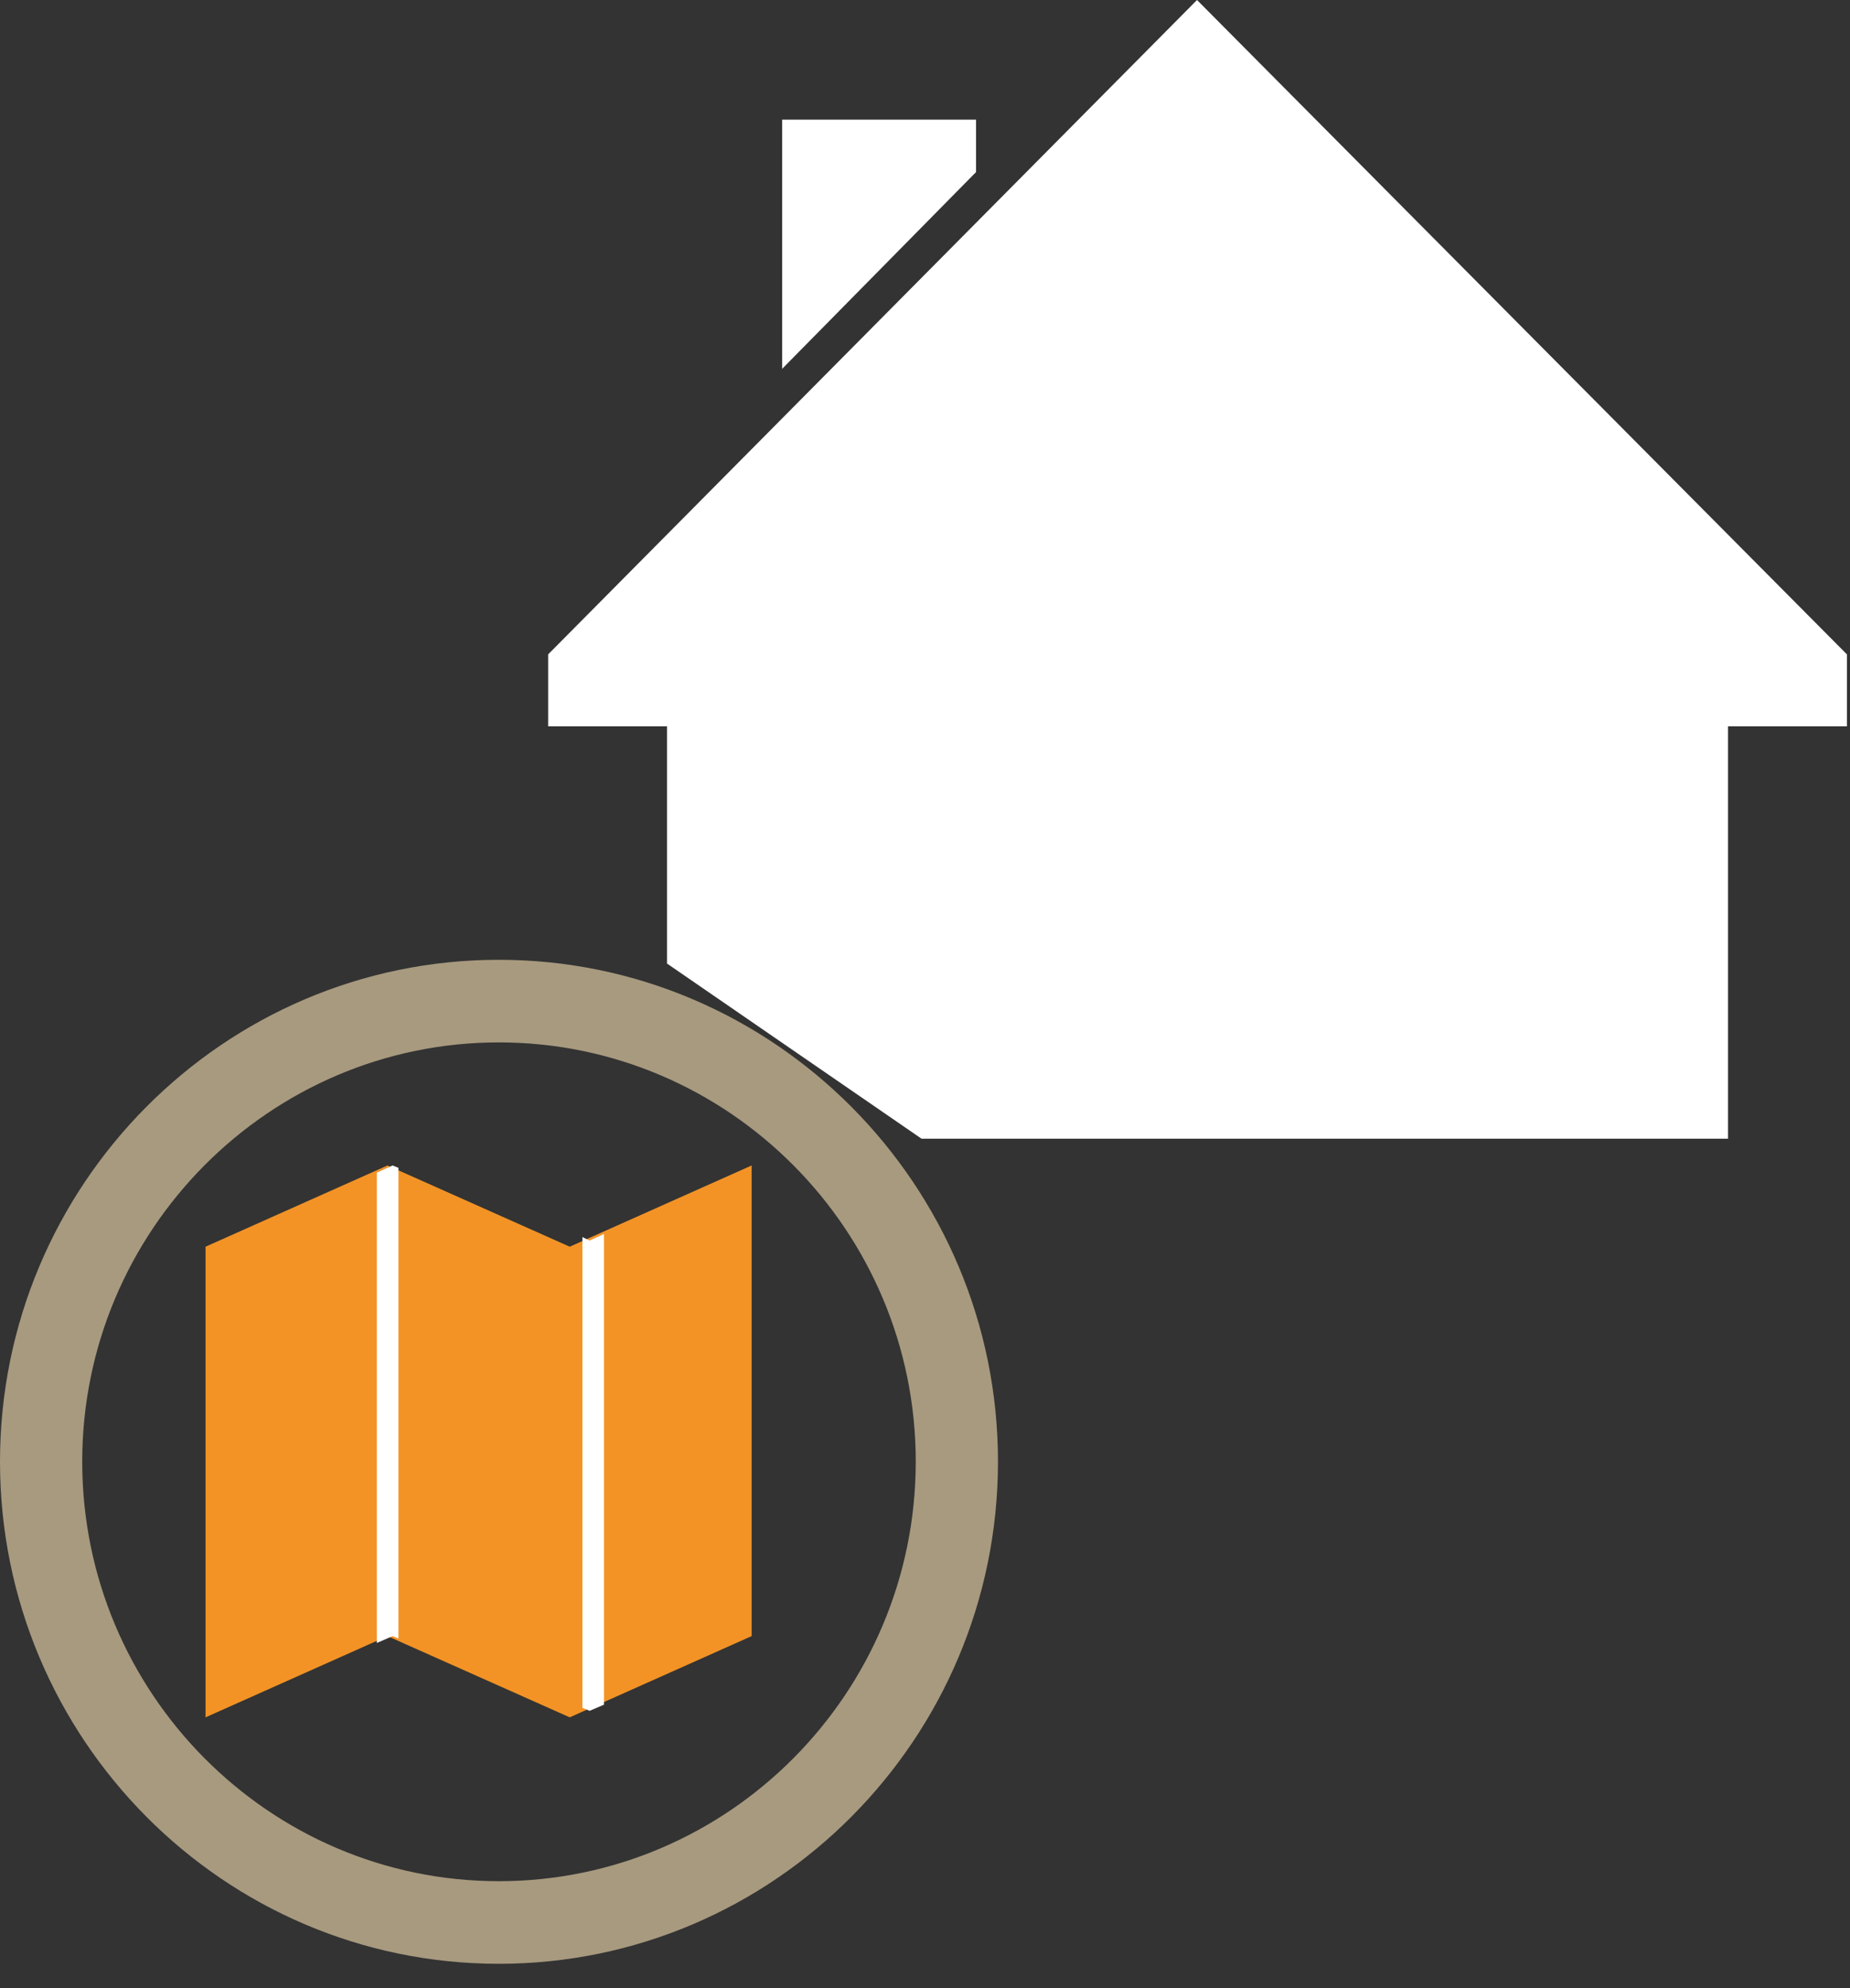
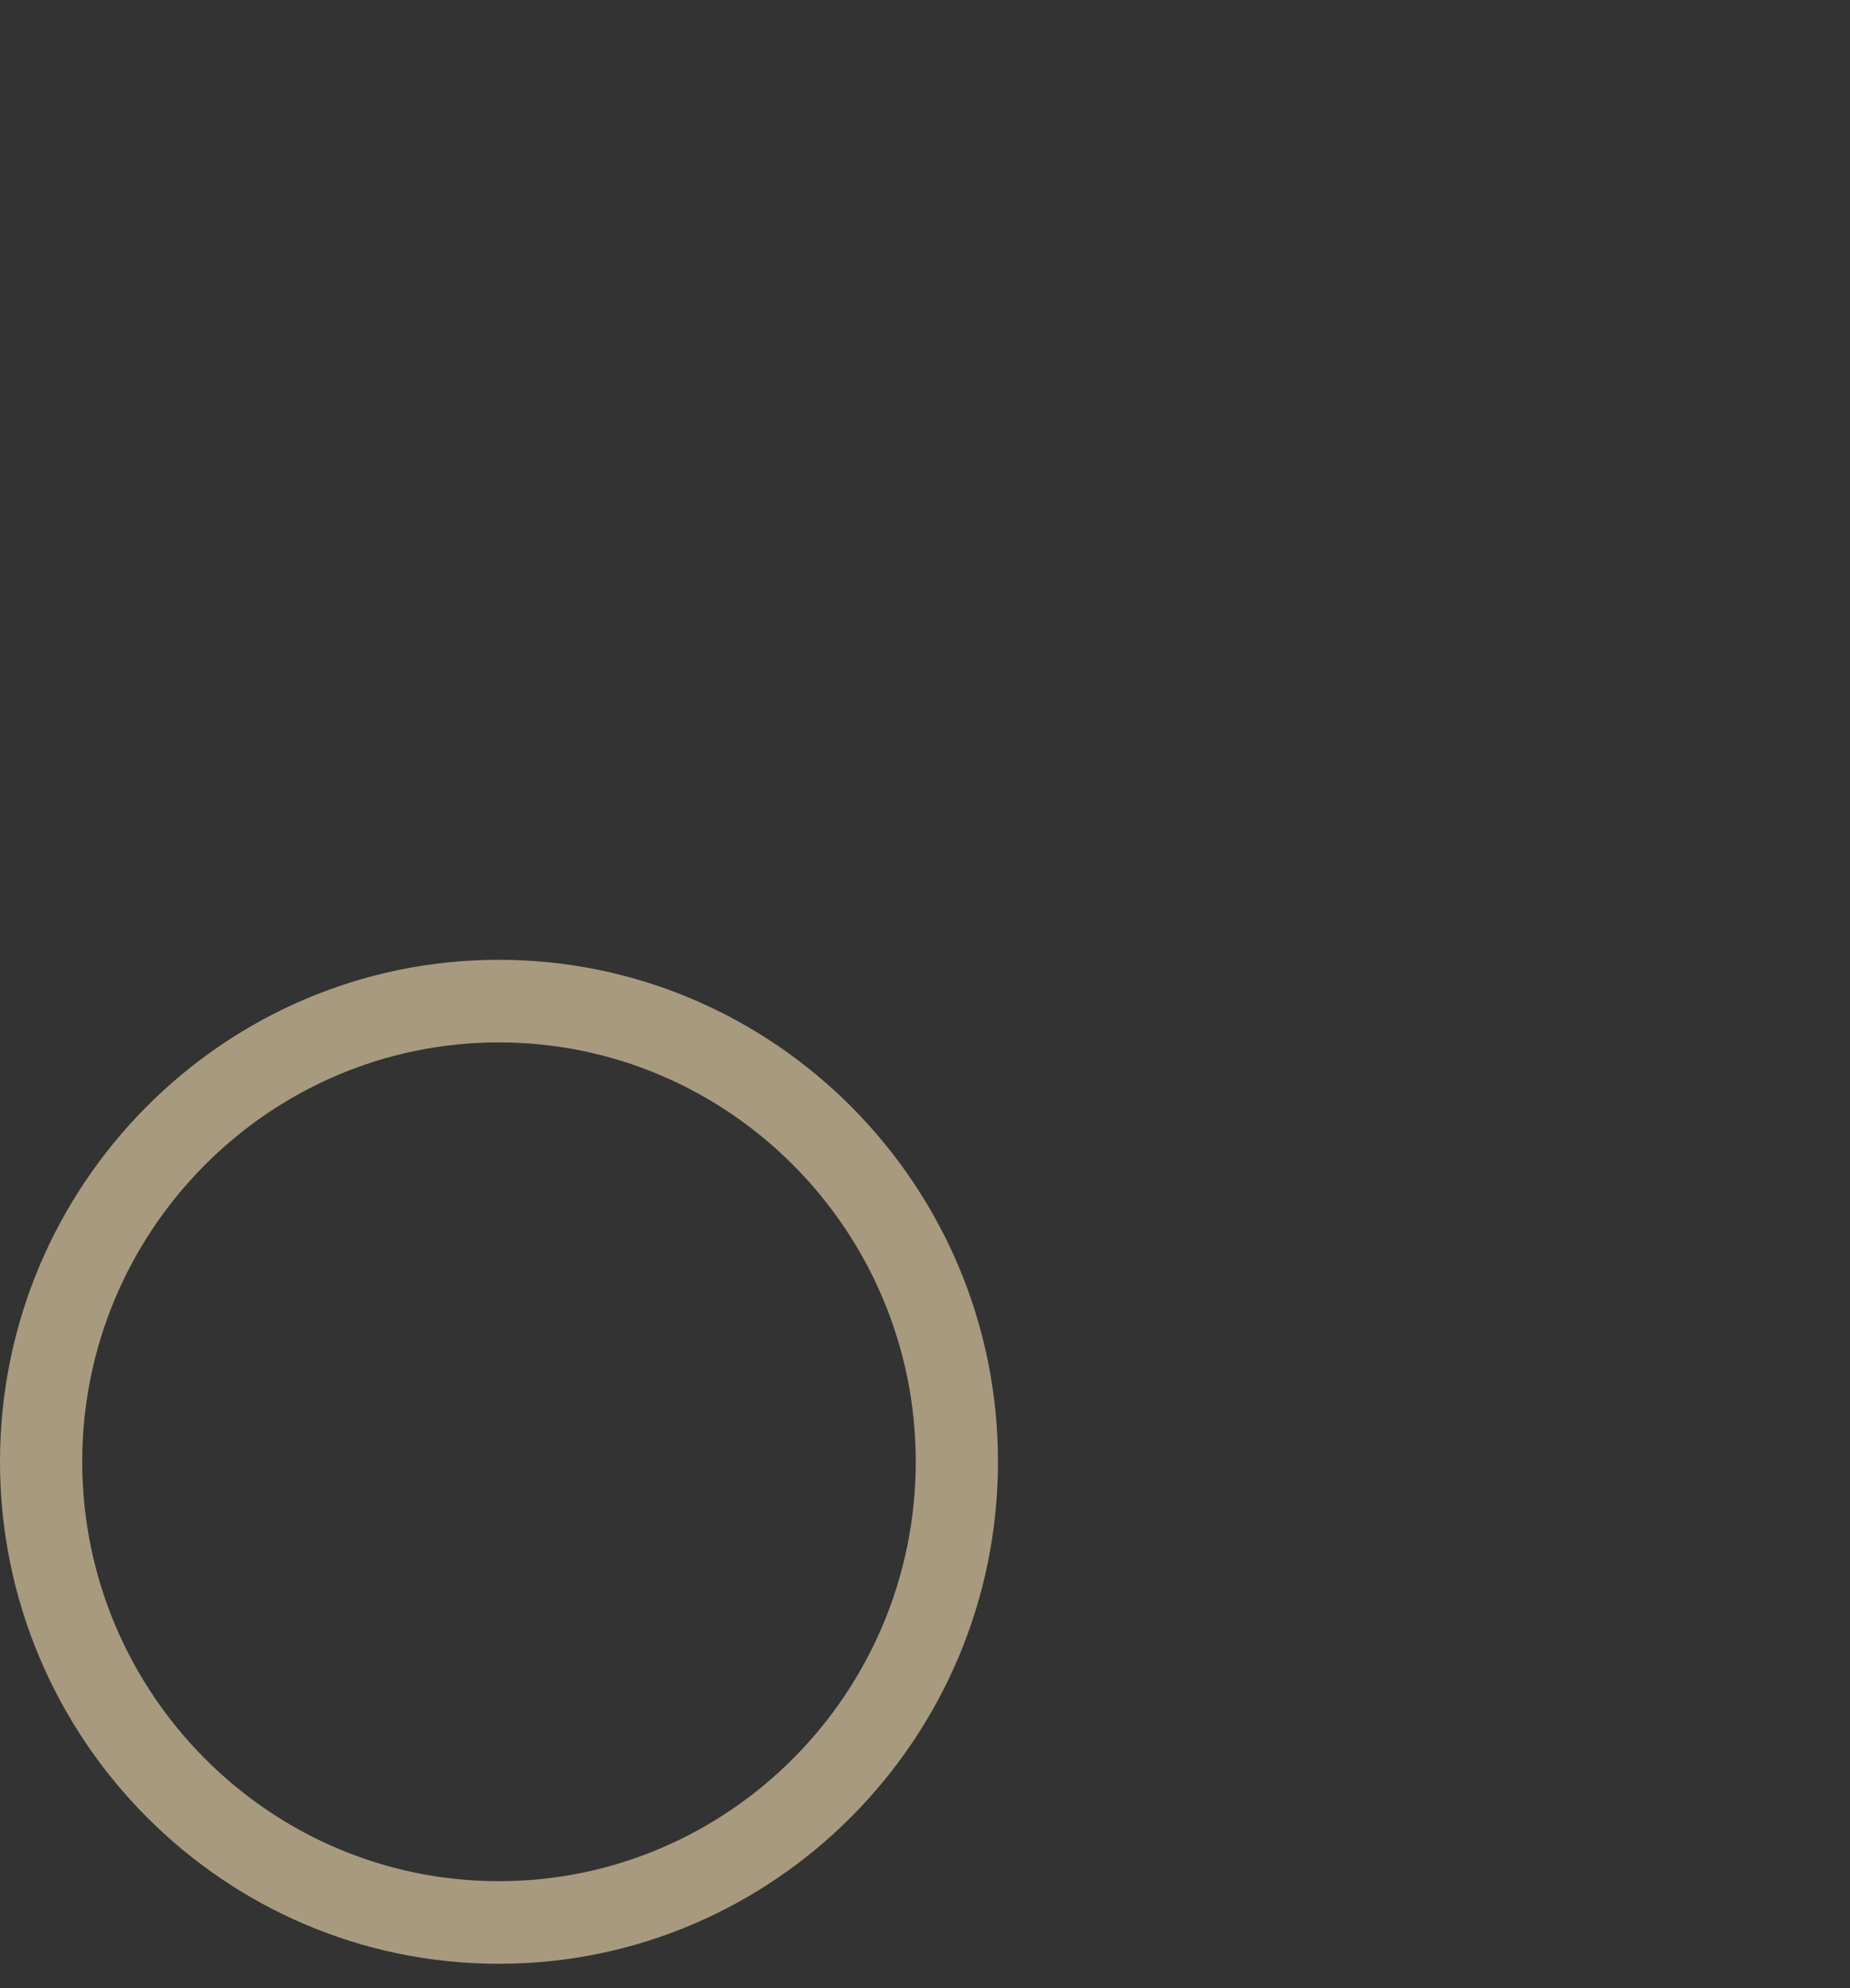
<svg xmlns="http://www.w3.org/2000/svg" id="SvgjsSvg1086" version="1.1" width="54" height="58" viewBox="0 0 54 58">
  <rect x="0" y="0" width="54" height="58" fill="#333333" stroke="none" />
  <title>Page 1</title>
  <desc>Created with Avocode.</desc>
  <defs id="SvgjsDefs1087" />
-   <path id="SvgjsPath1088" d="M866.94 1369L848 1388.09V1390.19H851.47V1397.11L858.9 1402.22H882.44V1390.19H885.91V1388.09ZM860.49 1372.49V1374.02L854.83 1379.76V1372.49Z " fill="#ffffff" fill-opacity="1" transform="matrix(1,0,0,1,-832,-1369)" />
  <path id="SvgjsPath1089" d="M834.4 1411.64C834.4 1418.39 839.86 1423.88 846.56 1423.88C853.27 1423.88 858.73 1418.39 858.73 1411.64C858.73 1404.9 853.27 1399.41 846.56 1399.41C839.86 1399.41 834.4 1404.9 834.4 1411.64ZM832 1411.64C832 1403.57 838.53 1397 846.56 1397C854.59 1397 861.13 1403.57 861.13 1411.64C861.13 1419.72 854.59 1426.29 846.56 1426.29C838.53 1426.29 832 1419.72 832 1411.64Z " fill="#a89a7f" fill-opacity="1" transform="matrix(1,0,0,1,-832,-1369)" />
-   <path id="SvgjsPath1090" d="M838 1405.37V1419.1L843.31 1416.73L848.63 1419.1L853.94 1416.73V1403L848.63 1405.37L843.31 1403Z " fill="#f39325" fill-opacity="1" transform="matrix(1,0,0,1,-832,-1369)" />
-   <path id="SvgjsPath1091" d="M843 1416.93L843.46 1416.73L843.63 1416.8V1403.07L843.46 1403L843 1403.21Z " fill="#ffffff" fill-opacity="1" transform="matrix(1,0,0,1,-832,-1369)" />
-   <path id="SvgjsPath1092" d="M849.63 1405L849.21 1405.19L849 1405.09V1418.82L849.21 1418.91L849.63 1418.73Z " fill="#ffffff" fill-opacity="1" transform="matrix(1,0,0,1,-832,-1369)" />
</svg>